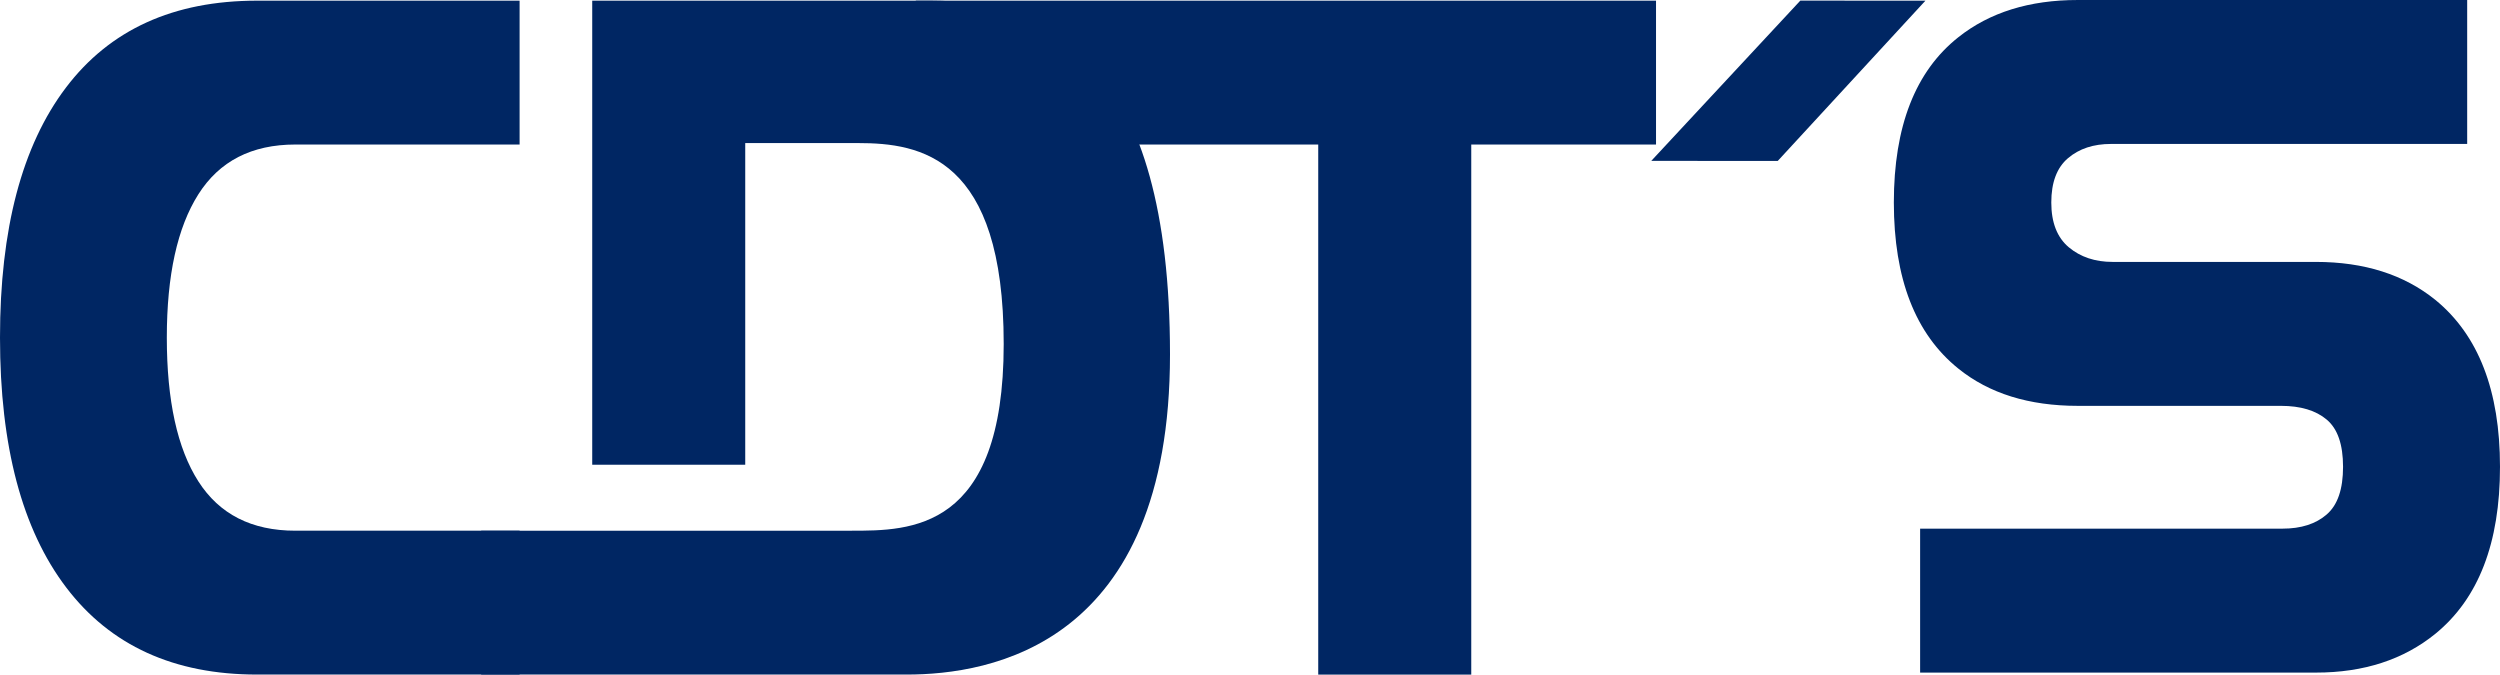
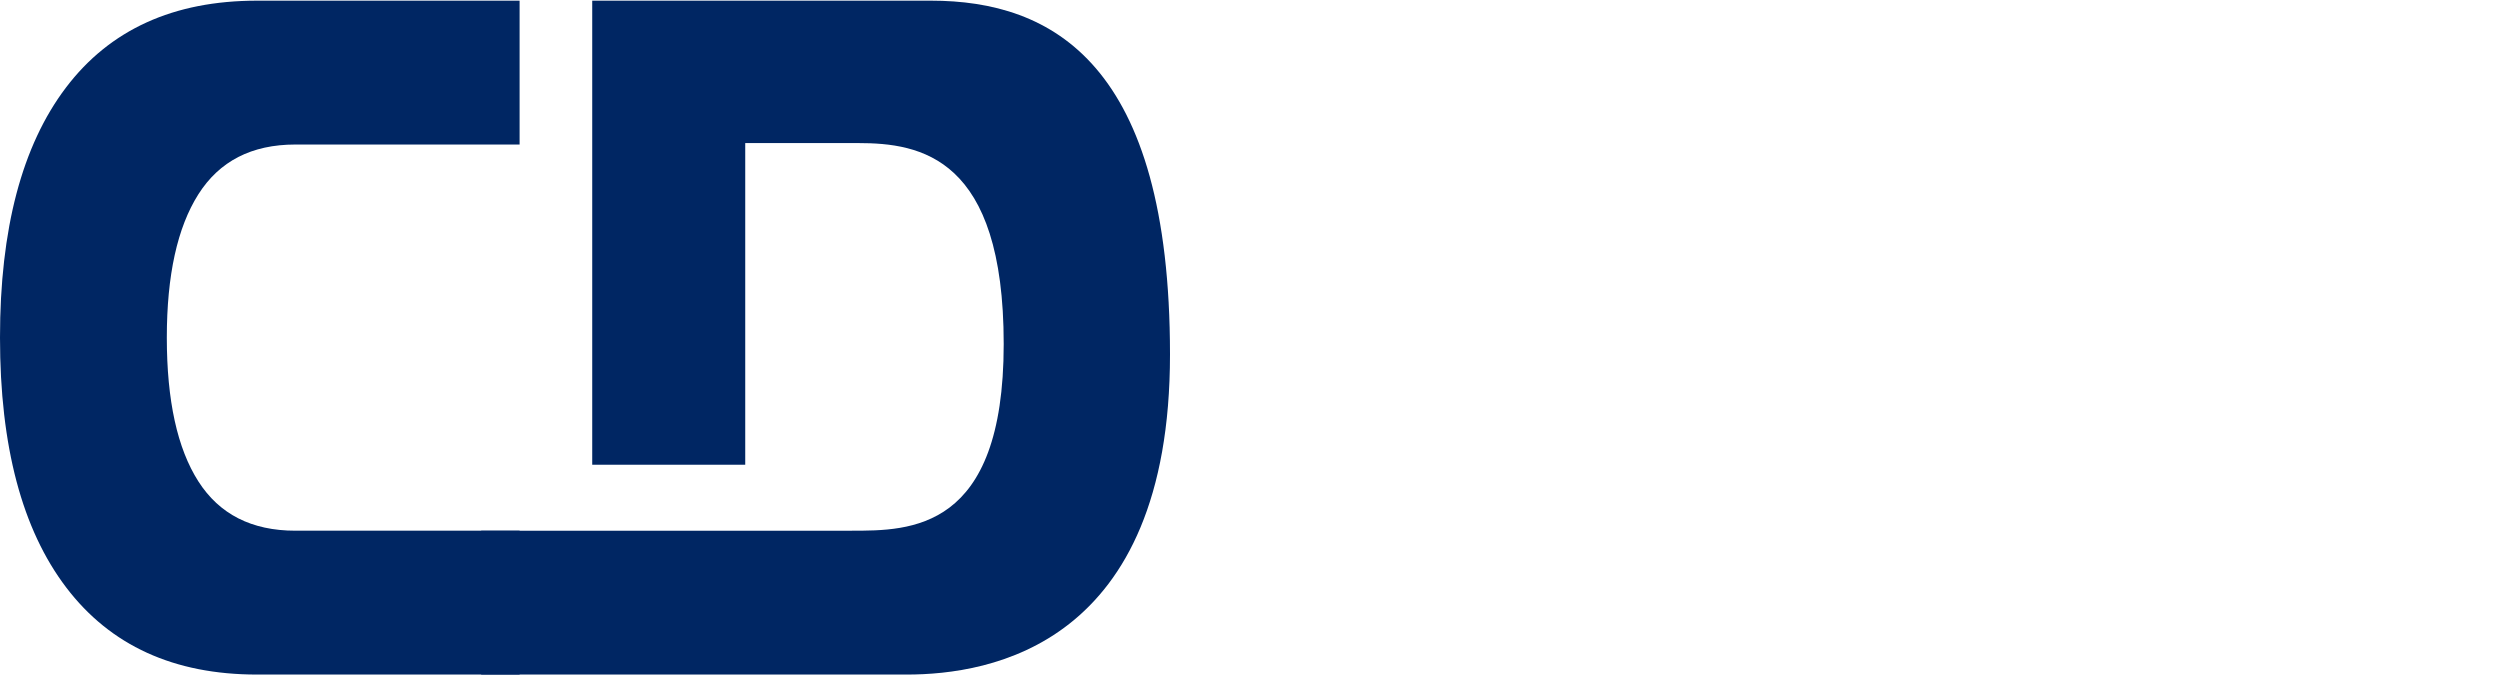
<svg xmlns="http://www.w3.org/2000/svg" id="Capa_2" data-name="Capa 2" viewBox="0 0 220.9 59.605">
  <g id="Capa_1-2" data-name="Capa 1">
    <g>
-       <path fill="#002663" d="M80.918.061h65.408v12.711h-16.326v46.834h-13.521V12.771h-35.56V.061Z" />
      <path fill="#002663" d="M45.912,46.893v12.711h-23.203c-7.335,0-12.954-2.562-16.855-7.691C1.951,46.787,0,39.426,0,29.831S1.939,12.879,5.818,7.752C9.697,2.623,15.328.059,22.709.059h23.203v12.711h-19.818c-3.855,0-6.711,1.469-8.568,4.401-1.858,2.933-2.786,7.153-2.786,12.66,0,5.561.928,9.794,2.786,12.702,1.857,2.906,4.713,4.359,8.568,4.359h19.818Z" />
      <path fill="#002663" d="M65.849,12.642h9.979c5.51,0,12.859,1.224,12.859,17.757s-8.267,16.494-13.472,16.494h-32.697v12.711h37.595c7.347,0,23.268-2.566,23.268-28.285S92.974.059,82.257.059h-29.928v41.004h13.52V12.642Z" />
-       <path fill="#002663" d="M170.13.061l-13.05,14.161-11.173-.008L159.078.053l11.053.008Z" />
-       <path fill="#002663" d="M218,0v12.719h-31.468c-1.549,0-2.815.416-3.802,1.256-.986.836-1.478,2.143-1.478,3.918,0,1.773.518,3.093,1.547,3.957,1.034.863,2.324,1.293,3.876,1.293h17.957c4.271,0,7.793,1.119,10.562,3.361,3.802,3.108,5.705,8.021,5.705,14.745s-1.898,11.639-5.702,14.745c-2.815,2.289-6.332,3.436-10.555,3.436h-34.981v-12.719h32.023c1.643,0,2.943-.418,3.903-1.253.965-.834,1.444-2.236,1.444-4.209s-.479-3.364-1.444-4.173c-.96-.811-2.309-1.215-4.045-1.215h-17.943c-4.319,0-7.838-1.094-10.558-3.29-3.801-3.056-5.702-7.947-5.702-14.681,0-6.726,1.901-11.594,5.7-14.601,2.767-2.197,6.283-3.289,10.554-3.289h34.406Z" />
    </g>
  </g>
</svg>